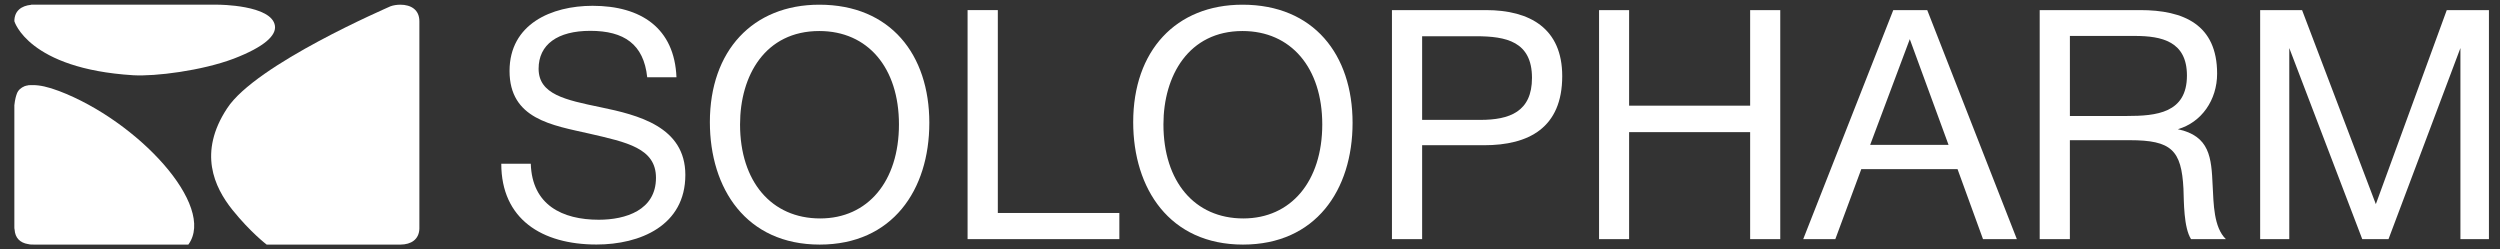
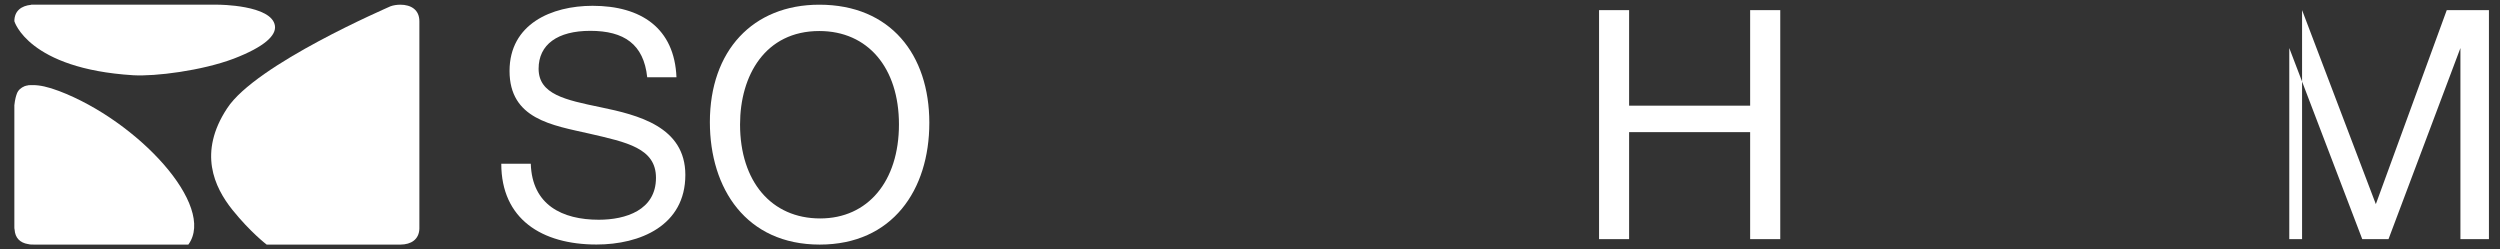
<svg xmlns="http://www.w3.org/2000/svg" id="a" viewBox="0 0 301.157 30.033">
  <rect x="0" y="0" width="301.157" height="30.033" fill="#333333" stroke="none" />
  <defs>
    <style>.b{fill:#fff;stroke-width:0px;}</style>
  </defs>
  <path class="b" d="M7.108,10.963c-1.339-.509-2.341-.711-3.119-.711h-.239c-.052,0-.082,0-.12.007h-.052c-.068,0-.105.007-.165.007l-.022.015c-.134.023-.284.045-.419.097-.449.187-.793.486-.943.913-.06.172-.112.322-.149.486-.06.284-.112.509-.15.898v14.707c0,.082,0,.187.03.277.06,1.01.665,1.586,1.608,1.743h.022c.217.06.427.06.681.06h18.619c3.404-4.668-6.104-14.902-15.582-18.5Z" />
  <path class="b" d="M33.119,3.101c-.374-2.521-6.83-2.535-6.83-2.535H3.757l-.007.015c-1.174.112-2.02.726-2.02,1.975h0s1.653,5.723,14.318,6.508c2.648.157,8.251-.546,12.089-1.99,3.778-1.451,5.154-2.828,4.982-3.972Z" />
  <path class="b" d="M48.214.566c-.396,0-.838.068-1.182.195-.277.142-16.233,6.979-19.674,12.29-3.508,5.326-1.556,9.478.636,12.224,2.177,2.708,4.129,4.189,4.129,4.189h16.121c1.28-.008,2.222-.614,2.275-1.893V2.555c0-1.369-.995-1.99-2.305-1.99Z" />
  <path class="b" d="M77.965,9.31c-.419-3.987-2.79-5.595-6.859-5.595-3.943,0-6.224,1.645-6.224,4.563,0,3.082,3.194,3.755,7.458,4.638,4.504.935,10.219,2.333,10.219,8.154,0,6.111-5.446,8.386-10.705,8.386-6.605,0-11.468-3.082-11.468-9.732h3.554c.15,4.975,3.8,6.747,8.191,6.747,3.239,0,6.89-1.151,6.89-5.05,0-3.567-3.493-4.278-8.035-5.326-4.458-1.01-9.605-1.743-9.605-7.548,0-5.647,5.049-7.847,10.002-7.847,5.85,0,9.867,2.693,10.106,8.61h-3.523Z" />
  <path class="b" d="M111.949,14.801c0,8.087-4.451,14.662-13.203,14.662-8.85,0-13.233-6.733-13.233-14.752,0-8.602,5.169-14.145,13.181-14.145,8.573,0,13.256,6.007,13.256,14.235ZM89.149,14.988c0,6.889,3.785,11.326,9.649,11.326,5.753,0,9.493-4.481,9.493-11.326,0-6.815-3.74-11.251-9.597-11.251-6.522,0-9.545,5.363-9.545,11.251Z" />
-   <path class="b" d="M134.84,28.805h-18.283V1.217h3.643v24.439h14.64v3.149Z" />
-   <path class="b" d="M162.935,14.801c0,8.087-4.443,14.662-13.201,14.662-8.835,0-13.226-6.733-13.226-14.752,0-8.602,5.146-14.145,13.166-14.145,8.571,0,13.261,6.007,13.261,14.235ZM140.151,14.988c0,6.889,3.763,11.326,9.62,11.326,5.753,0,9.513-4.481,9.513-11.326,0-6.815-3.76-11.251-9.61-11.251-6.471,0-9.523,5.363-9.523,11.251Z" />
-   <path class="b" d="M179.011,1.217c5.297,0,9.179,2.214,9.179,7.951,0,6.232-4.04,8.326-9.403,8.326h-7.473v11.311h-3.636V1.217h11.333ZM171.314,14.442h7.001c3.524,0,6.232-.973,6.232-5.057,0-4.398-3.127-5.019-6.74-5.019h-6.493v10.076Z" />
  <path class="b" d="M214.455,28.805h-3.628v-12.889h-14.58v12.889h-3.62V1.217h3.62v11.512h14.58V1.217h3.628v27.588Z" />
-   <path class="b" d="M242.955,28.805h-4.077l-3.067-8.43h-11.595l-3.127,8.43h-3.868l10.848-27.588h4.091l10.795,27.588ZM230.059,4.717l-4.773,12.732h9.44l-4.667-12.732Z" />
-   <path class="b" d="M257.819,1.217c5.207,0,9.261,1.728,9.261,7.652,0,3.194-1.892,5.88-4.736,6.695,3.876.815,4.047,3.456,4.197,6.77.119,2.214.119,5.035,1.593,6.471h-4.196c-.89-1.407-.853-4.488-.913-6.074-.239-4.638-1.444-5.843-6.456-5.843h-7.226v11.916h-3.636V1.217h12.111ZM249.344,13.971h6.86c3.553,0,7.241-.344,7.241-4.87,0-4.114-3.029-4.772-6.283-4.772h-7.817v9.642Z" />
-   <path class="b" d="M277.314,1.217l8.887,23.376,8.543-23.376h5.08v27.588h-3.434V5.787l-8.663,23.018h-3.164l-8.79-23.018v23.018h-3.508V1.217h5.049Z" />
+   <path class="b" d="M277.314,1.217l8.887,23.376,8.543-23.376h5.08v27.588h-3.434V5.787l-8.663,23.018h-3.164l-8.79-23.018v23.018h-3.508h5.049Z" />
</svg>